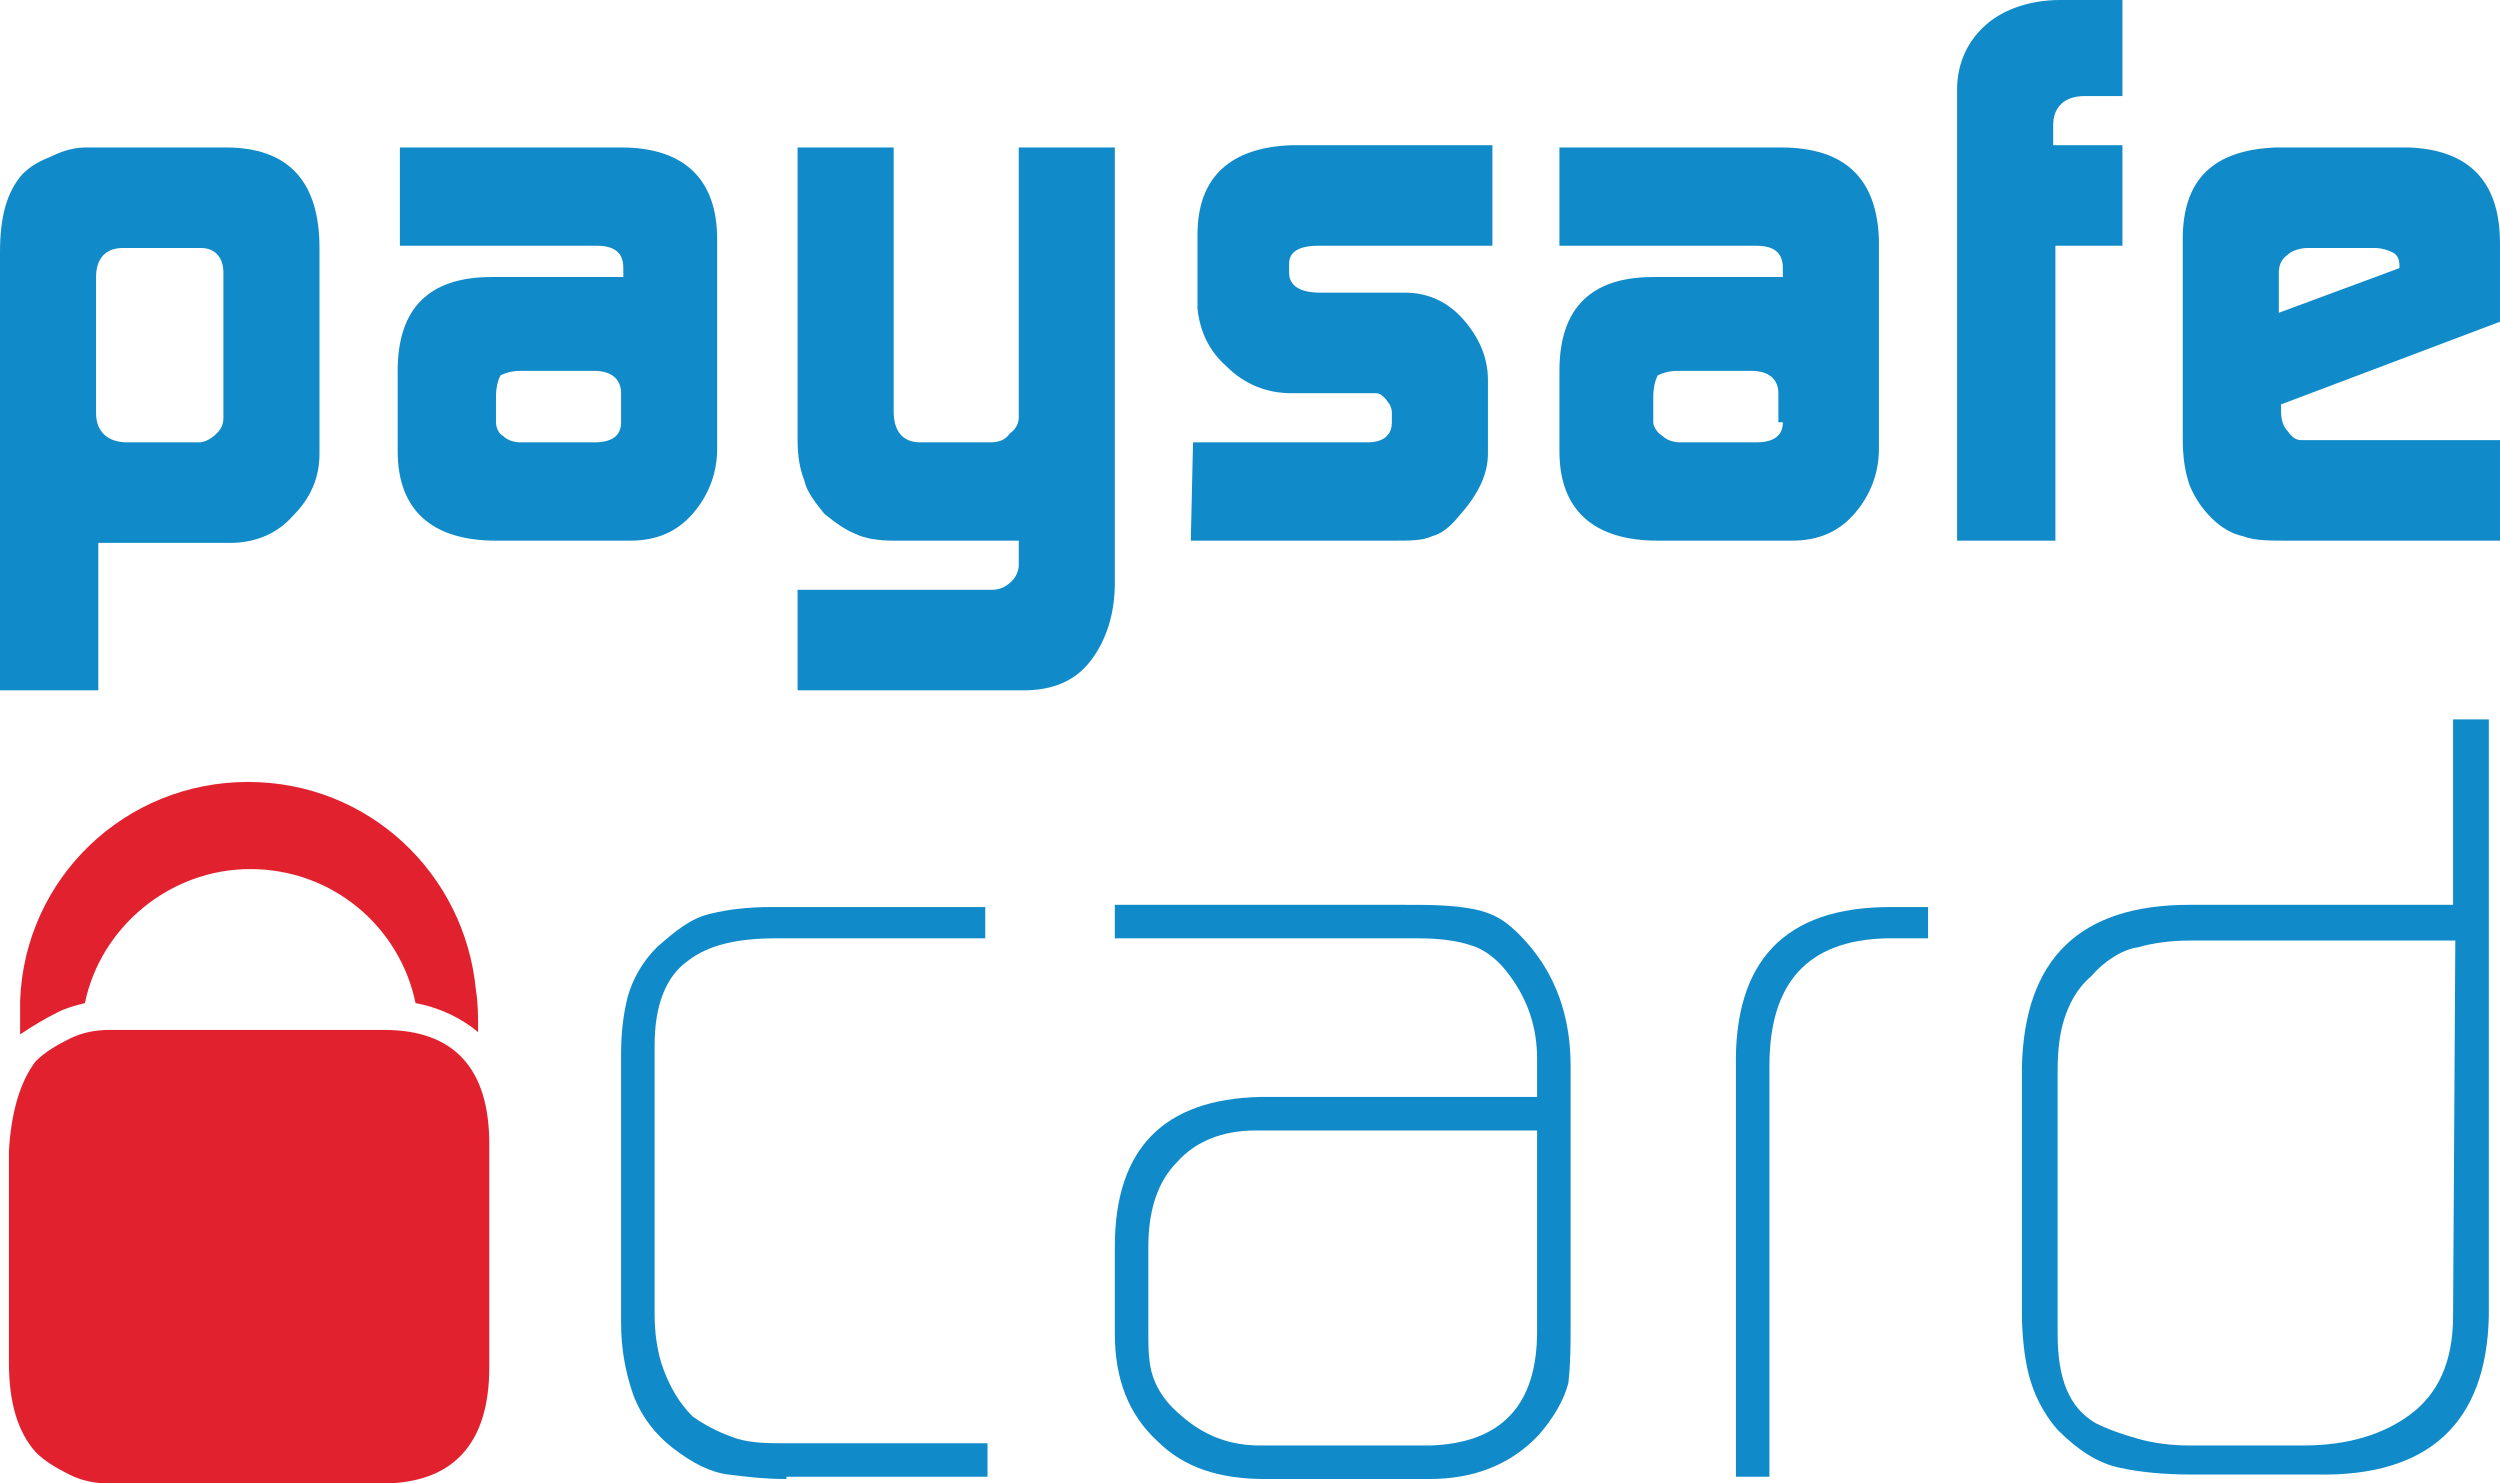
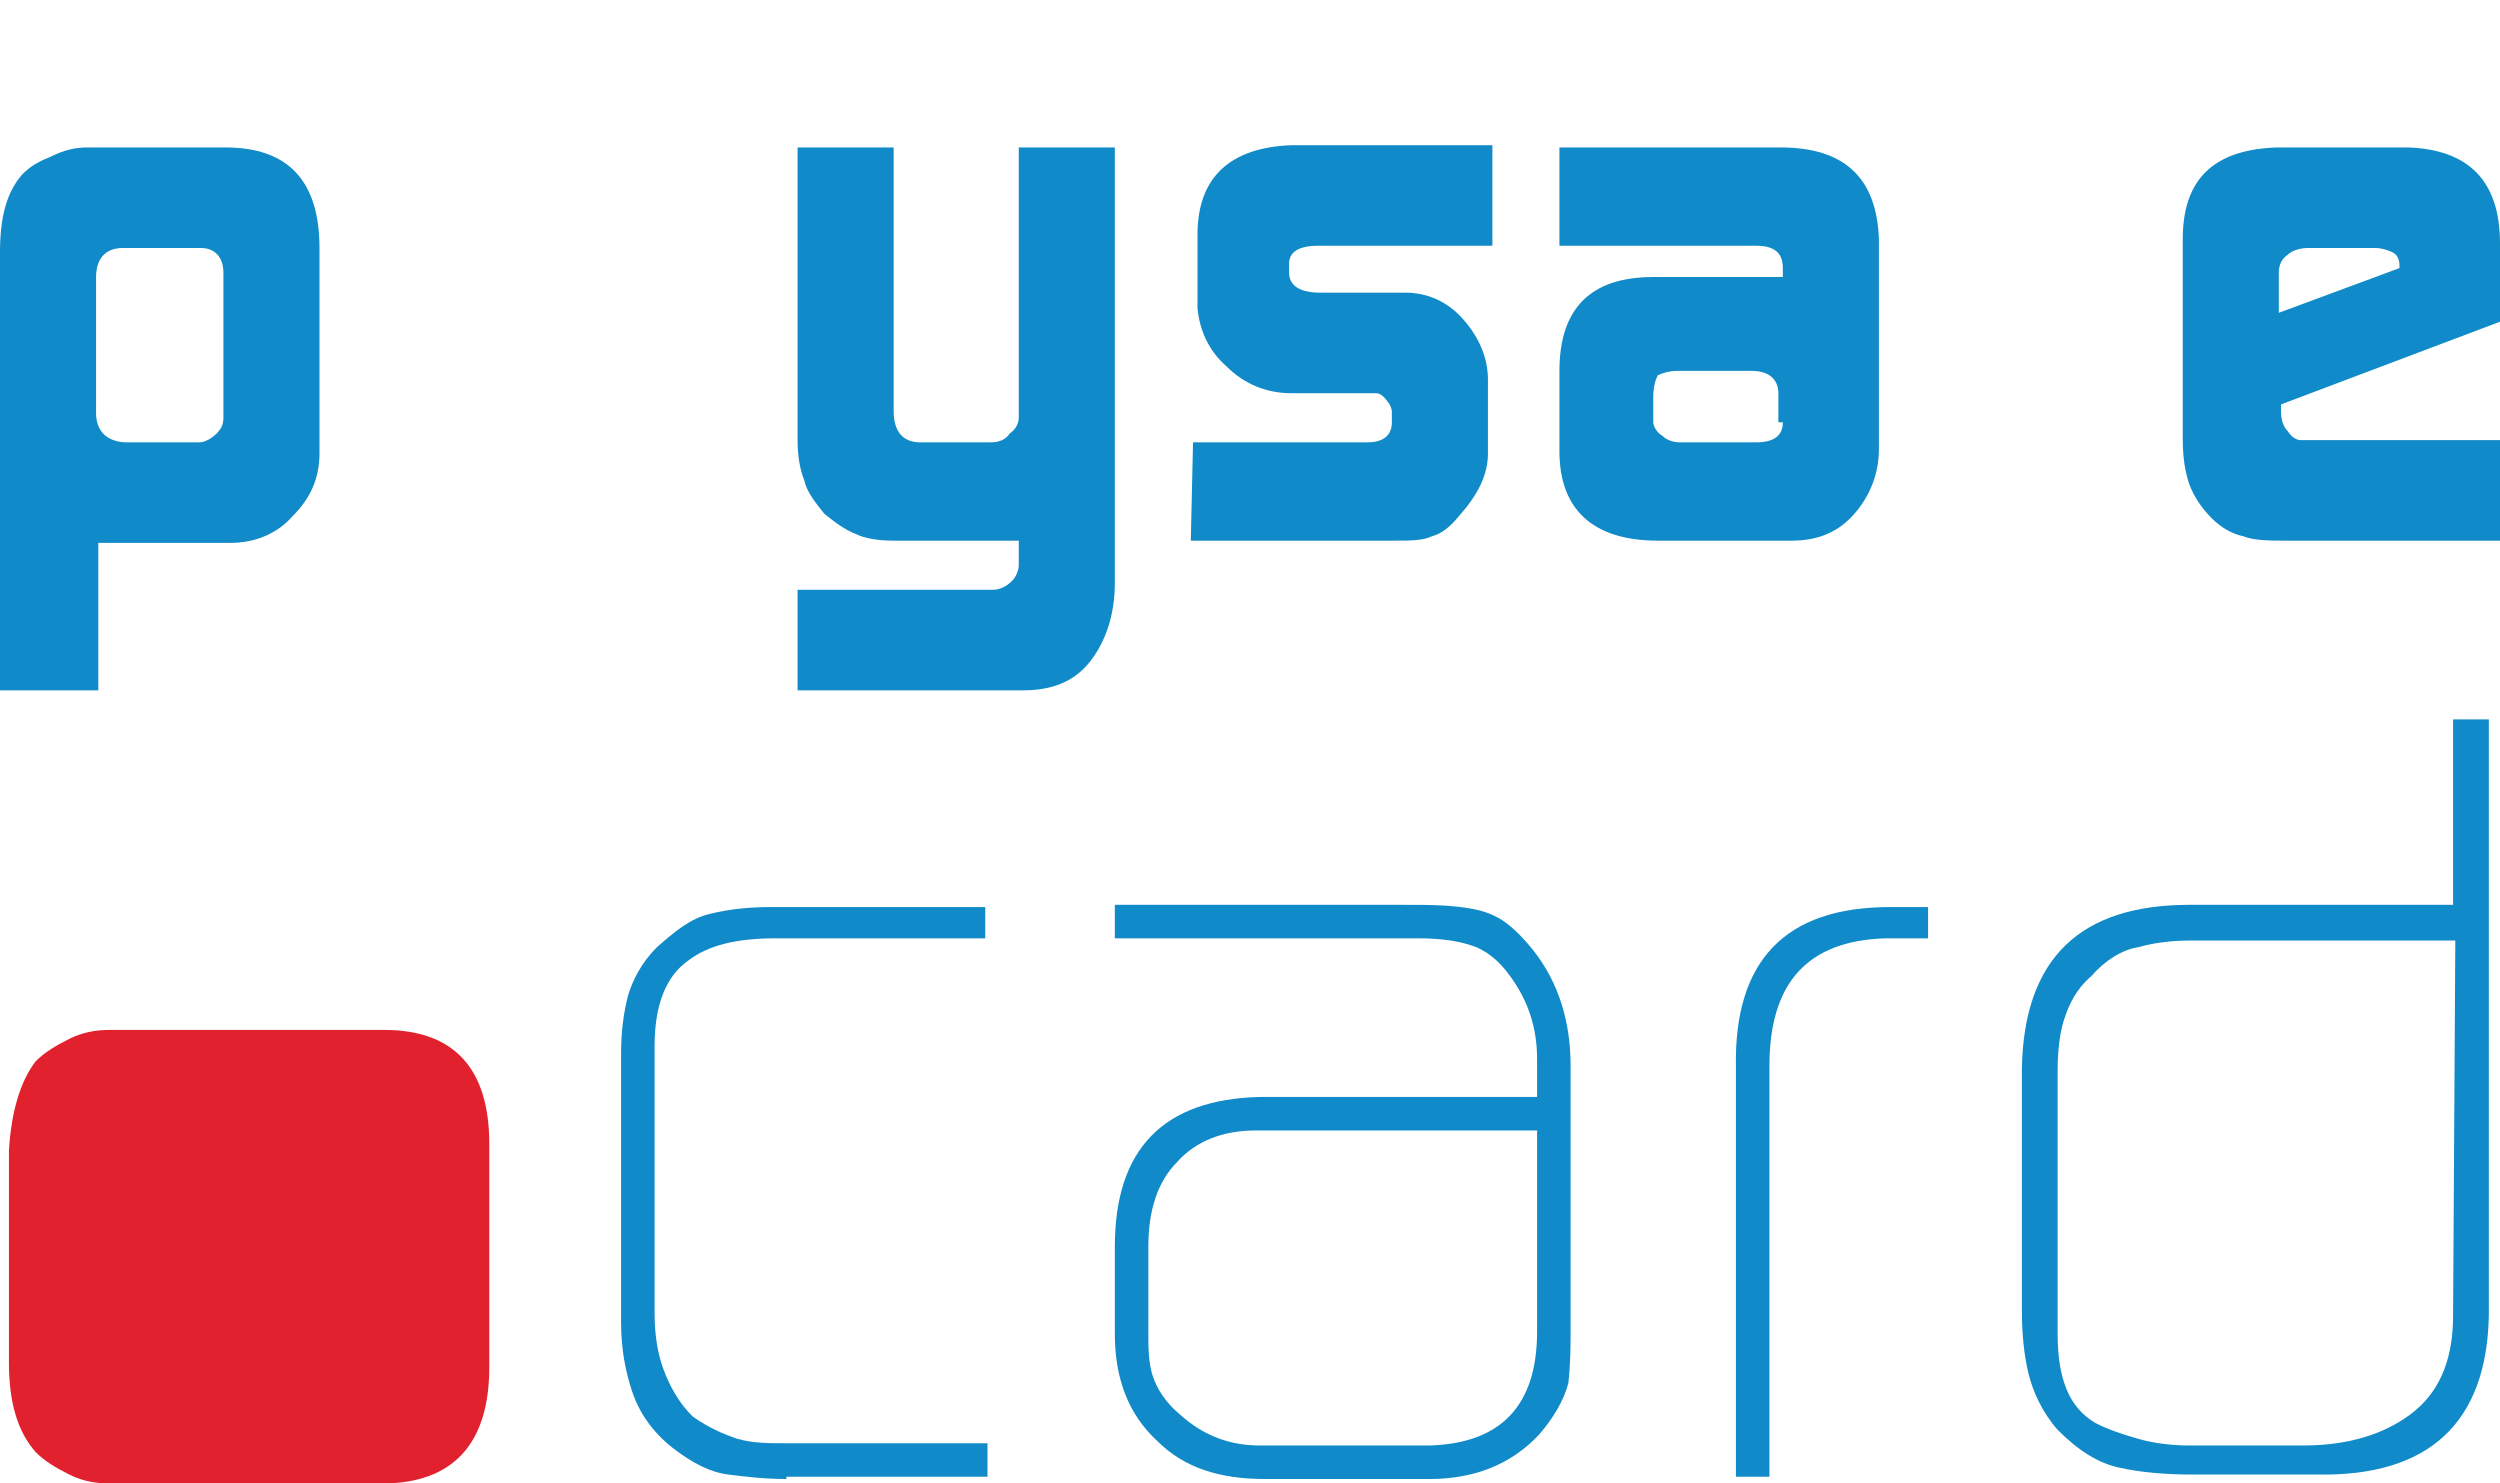
<svg xmlns="http://www.w3.org/2000/svg" viewBox="0 0 111.9 66.4">
  <g fill="#108ac8">
    <path d="m10.1 6.6h-6.2c-.5 0-1 .1-1.6.4-.5.2-.9.4-1.3.8-.7.8-1 1.9-1 3.5v19.6h4.4v-6.6h5.9c1.1 0 2.1-.4 2.8-1.2.8-.8 1.2-1.7 1.2-2.8v-9.2c0-3-1.4-4.5-4.2-4.5zm-.1 12.1c0 .3-.1.5-.3.7s-.5.4-.8.4h-3.2c-.9 0-1.4-.5-1.4-1.3v-6.1c0-.8.4-1.3 1.2-1.3h3.5c.6 0 1 .4 1 1.1z" />
-     <path d="m27.8 6.6h-9.9v4.4h8.8c.8 0 1.2.3 1.2 1v.4h-5.9c-2.8 0-4.2 1.4-4.2 4.2v3.6c0 2.6 1.5 4 4.4 4h6c1.2 0 2.1-.4 2.8-1.2s1.1-1.8 1.1-2.9v-9.4c0-2.7-1.5-4.1-4.3-4.1zm0 12.3c0 .6-.4.9-1.2.9h-3.3c-.3 0-.6-.1-.8-.3-.2-.1-.3-.4-.3-.6v-1.1c0-.5.1-.8.2-1 .2-.1.5-.2.9-.2h3.3c.8 0 1.2.4 1.2 1z" />
    <path d="m44.4 26.4c.3 0 .6-.1.9-.4.2-.2.3-.5.3-.7v-1.1h-5.6c-.7 0-1.3-.1-1.7-.3-.5-.2-.9-.5-1.4-.9-.4-.5-.8-1-.9-1.5-.2-.5-.3-1.1-.3-1.8v-13.1h4.3v11.8c0 .9.4 1.4 1.2 1.4h3.1c.4 0 .7-.1.9-.4.3-.2.4-.5.4-.7v-12.1h4.3v19.5c0 1.4-.4 2.6-1.1 3.5s-1.7 1.3-3 1.3h-10.1v-4.5z" />
    <path d="m53.4 19.8h7.8c.7 0 1.1-.3 1.1-.9v-.4c0-.1 0-.2-.1-.4-.2-.3-.4-.5-.6-.5h-3.8c-1.1 0-2.1-.4-2.9-1.2-.8-.7-1.2-1.6-1.3-2.6v-3.3c0-2.6 1.5-3.9 4.2-4h9v4.5h-7.8c-.9 0-1.3.3-1.3.8v.4c0 .6.5.9 1.4.9h3.8c1 0 1.9.4 2.6 1.2s1.1 1.7 1.1 2.7v3.3c0 .9-.4 1.8-1.3 2.8-.4.5-.8.8-1.2.9-.4.2-1 .2-1.7.2h-9.1z" />
    <path d="m79.7 6.6h-9.9v4.4h8.8c.8 0 1.2.3 1.2 1v.4h-5.8c-2.8 0-4.2 1.4-4.2 4.2v3.6c0 2.6 1.5 4 4.4 4h6c1.2 0 2.1-.4 2.8-1.2s1.1-1.8 1.1-2.9v-9.4c-.1-2.7-1.5-4.1-4.4-4.1zm.1 12.3c0 .6-.4.9-1.2.9h-3.4c-.3 0-.6-.1-.8-.3-.2-.1-.4-.4-.4-.6v-1.1c0-.5.1-.8.2-1 .2-.1.5-.2.9-.2h3.3c.8 0 1.2.4 1.2 1v1.3z" />
-     <path d="m87.6 4c0-1.2.5-2.2 1.3-2.9s2-1.1 3.3-1.1h2.8v4.3h-1.7c-.9 0-1.4.5-1.4 1.3v.9h3.1v4.5h-3v13.2h-4.4z" />
    <path d="m111.9 14.4v-3.5c0-2.8-1.4-4.2-4.1-4.3h-5.9c-2.8.1-4.2 1.4-4.2 4.1v8.9c0 .9.1 1.5.3 2.1.2.5.5 1 1 1.5.4.4.9.7 1.4.8.5.2 1.2.2 2 .2h9.5v-4.5h-8.9c-.2 0-.4-.1-.6-.4-.2-.2-.3-.5-.3-.9v-.3zm-9.9-.4v-1.8c0-.3.1-.6.4-.8.2-.2.6-.3.9-.3h3c.3 0 .6.1.8.2s.3.3.3.6v.1z" />
    <path d="m35.2 66.2c-1 0-1.8-.1-2.6-.2s-1.6-.5-2.5-1.2-1.5-1.6-1.8-2.5-.5-1.9-.5-3.1v-12c0-1 .1-1.8.3-2.6.2-.7.6-1.5 1.3-2.2.8-.7 1.5-1.3 2.4-1.5.8-.2 1.7-.3 2.7-.3h9.6v1.4h-9.4c-1.7 0-3 .3-3.9 1-1 .7-1.5 2-1.5 3.8v12c0 .8.1 1.7.4 2.5s.7 1.5 1.3 2.1c.7.5 1.4.8 2 1 .7.2 1.4.2 2.2.2h9v1.5h-9z" />
    <path d="m70.3 59.2v-11.5c0-1.9-.5-3.7-1.7-5.2-.4-.5-.8-.9-1.2-1.2s-.9-.5-1.4-.6c-1-.2-2-.2-3.2-.2h-12.9v1.5h13.6c.9 0 1.7.1 2.3.3.7.2 1.3.7 1.8 1.4.8 1.1 1.2 2.3 1.2 3.7v1.7h-12.4c-4.3.1-6.5 2.3-6.5 6.7v3.9c0 2 .6 3.6 1.9 4.8 1.2 1.2 2.8 1.7 4.8 1.7h7.4c1.9 0 3.6-.6 4.9-2 .6-.7 1.1-1.5 1.3-2.3.1-.9.1-1.7.1-2.7zm-1.5.4c0 3.3-1.6 5-4.8 5.1h-7.6c-1.3 0-2.5-.4-3.6-1.4-.6-.5-1-1.1-1.2-1.7s-.2-1.3-.2-2v-3.8c0-1.6.4-2.9 1.3-3.8.8-.9 2-1.4 3.5-1.4h12.6z" />
    <path d="m84.4 42c-3.5.1-5.2 2-5.2 5.7v18.4h-1.5v-18.3c-.1-4.8 2.2-7.2 6.9-7.2h1.7v1.4z" />
    <path d="m109.8 32.2v8.3h-11.8c-4.9 0-7.4 2.4-7.5 7.3v10.9c0 1 .1 2 .3 2.8s.6 1.7 1.3 2.5c.9.9 1.8 1.5 2.8 1.7.9.2 2 .3 3.2.3h5.6c5 .1 7.6-2.3 7.7-7.1v-26.7zm0 26.7c0 2.1-.7 3.5-1.9 4.4s-2.8 1.4-4.8 1.4h-5.1c-.8 0-1.6-.1-2.3-.3s-1.3-.4-1.9-.7c-1.2-.7-1.7-2-1.7-4v-11.8c0-.9.1-1.7.3-2.3s.5-1.3 1.2-1.9c.6-.7 1.4-1.2 2.1-1.3.7-.2 1.5-.3 2.3-.3h11.9z" />
  </g>
-   <path d="m2.6 45.3c.4-.2.8-.3 1.2-.4.7-3.4 3.8-6 7.4-6 3.7 0 6.7 2.6 7.4 6 1.1.2 2.1.7 2.8 1.3 0-.7 0-1.3-.1-1.9-.5-5.2-4.8-9.3-10.2-9.3-5.5 0-10 4.3-10.2 9.8v1.5c.6-.4 1.1-.7 1.7-1z" fill="#e1222e" />
  <path d="m17.2 46.1h-12.3c-.6 0-1.2.1-1.8.4s-1.1.6-1.5 1c-.7.9-1.1 2.3-1.2 4v9.5c0 1.8.4 3.1 1.2 4 .4.4.9.7 1.5 1s1.2.4 1.8.4h12.2c3.2 0 4.8-1.8 4.8-5.2v-10c0-3.4-1.6-5.1-4.7-5.1z" fill="#e1222e" />
</svg>